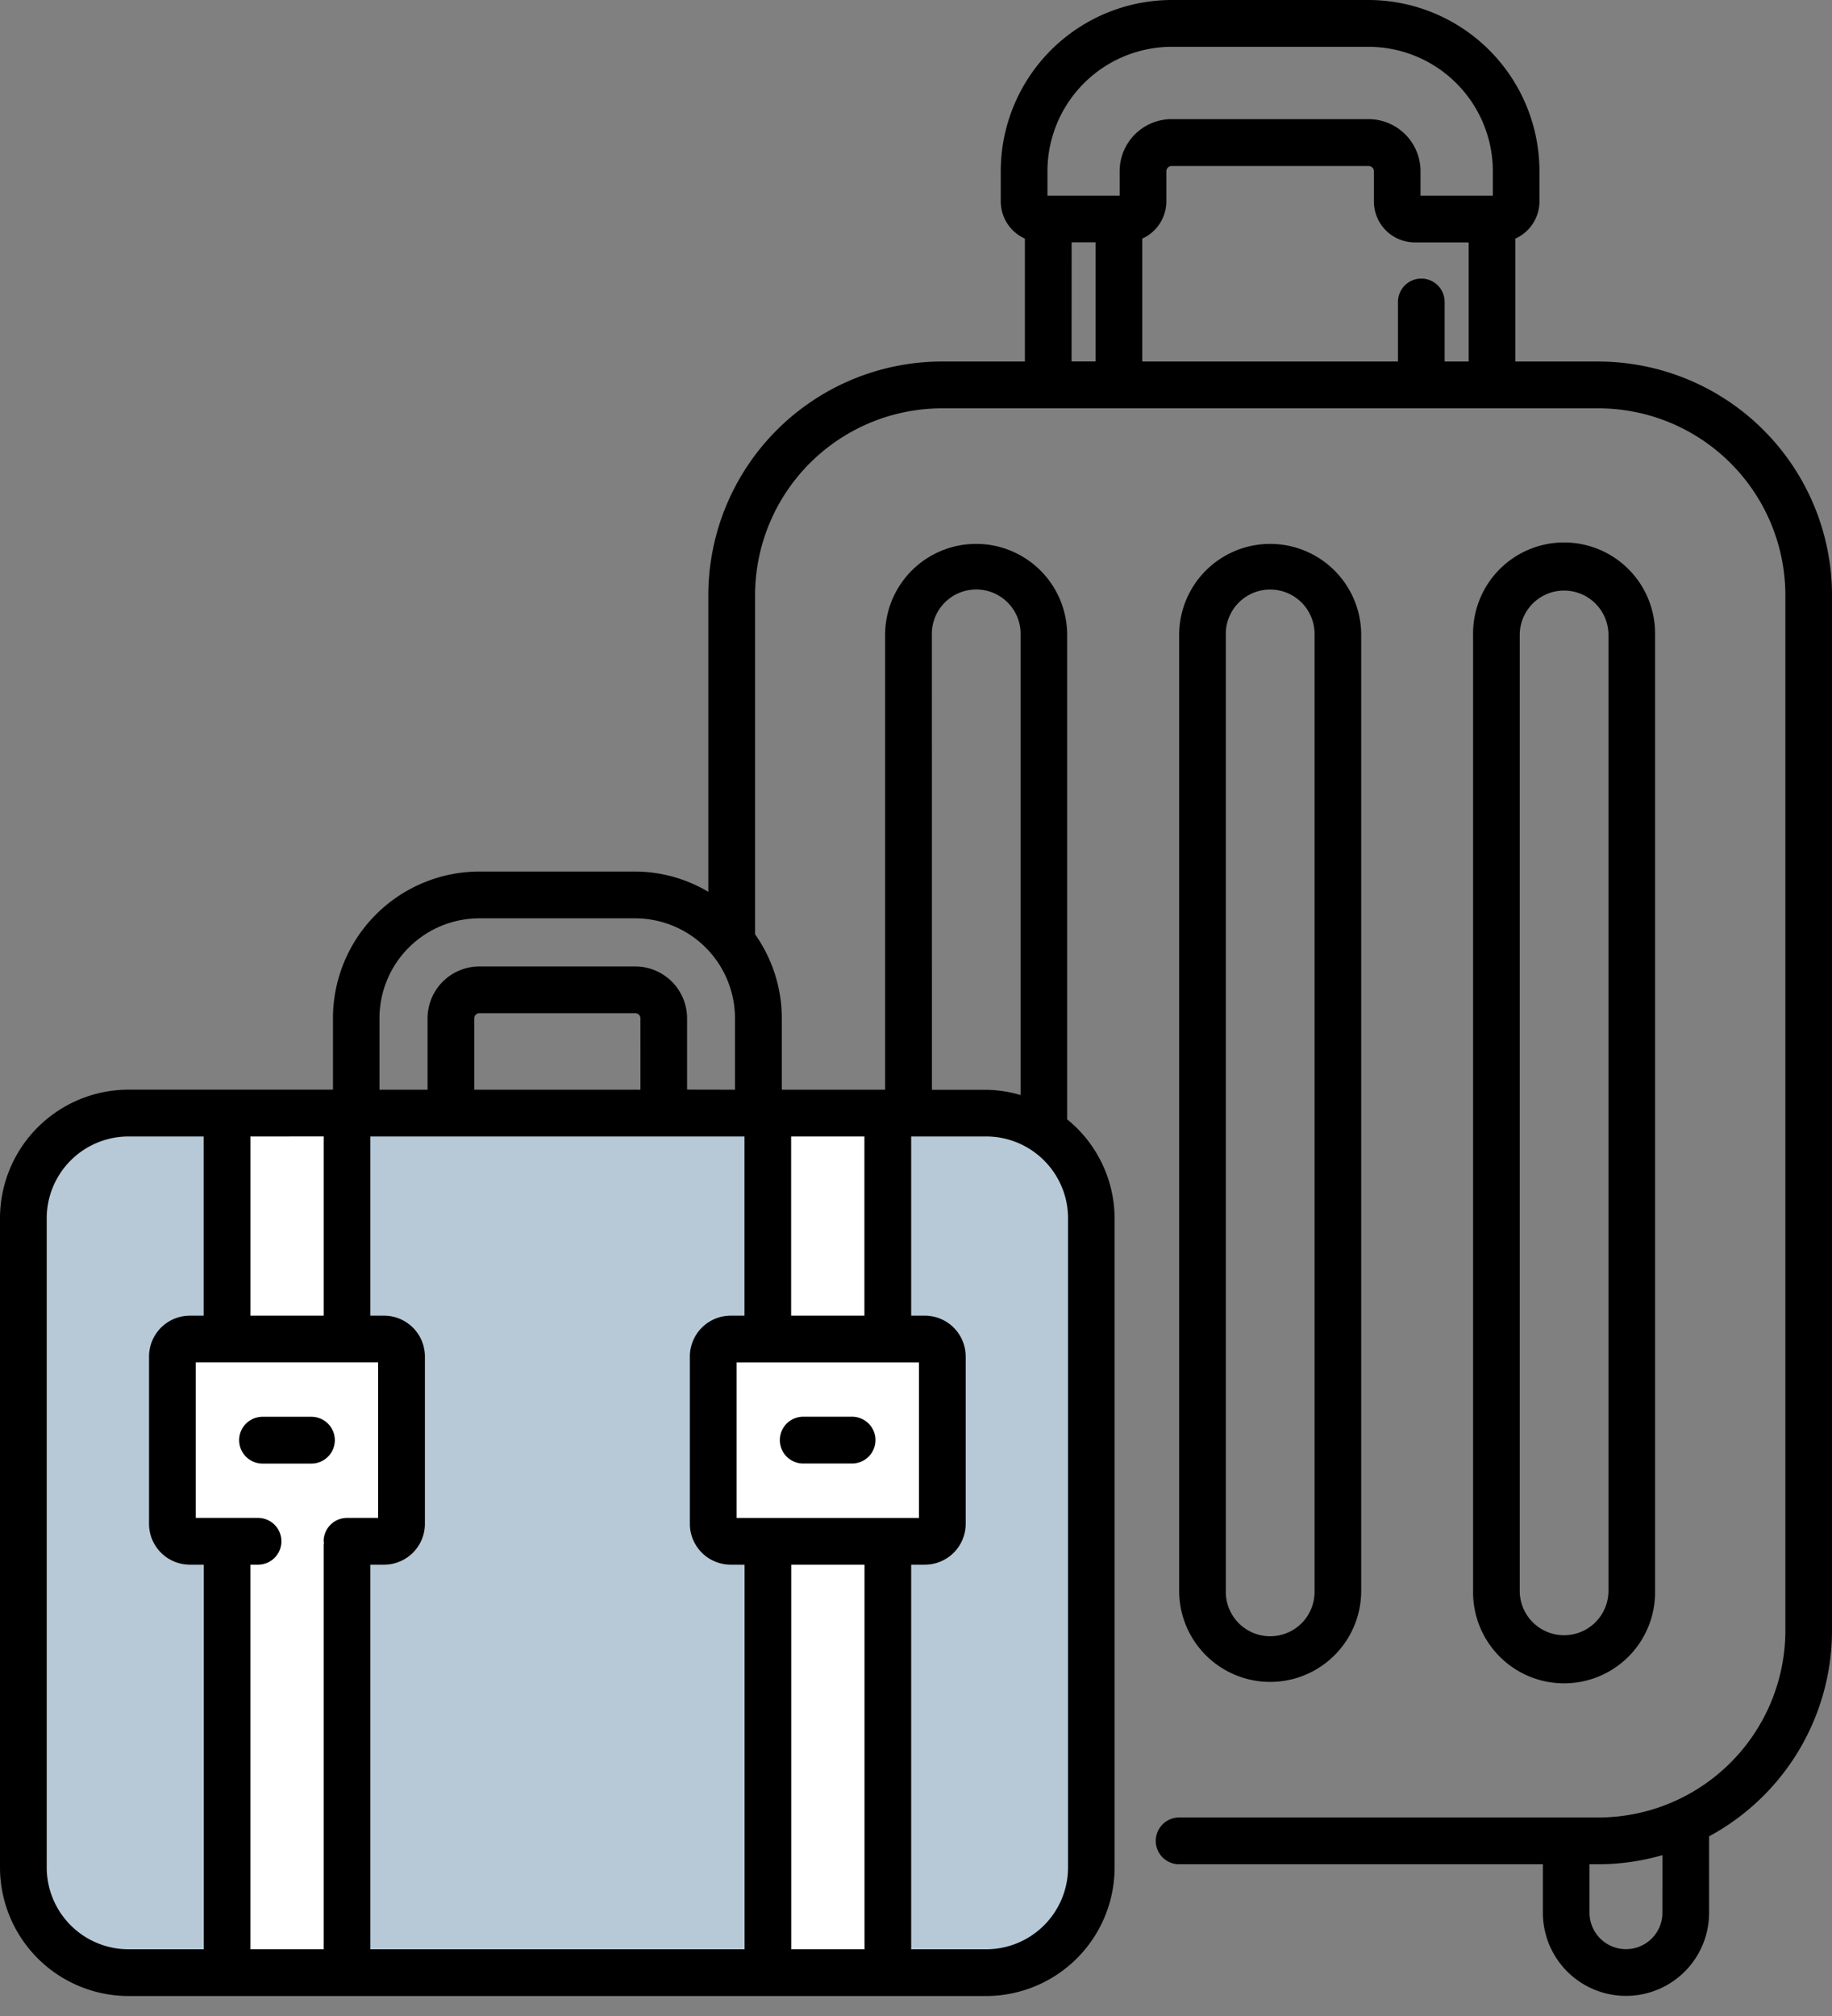
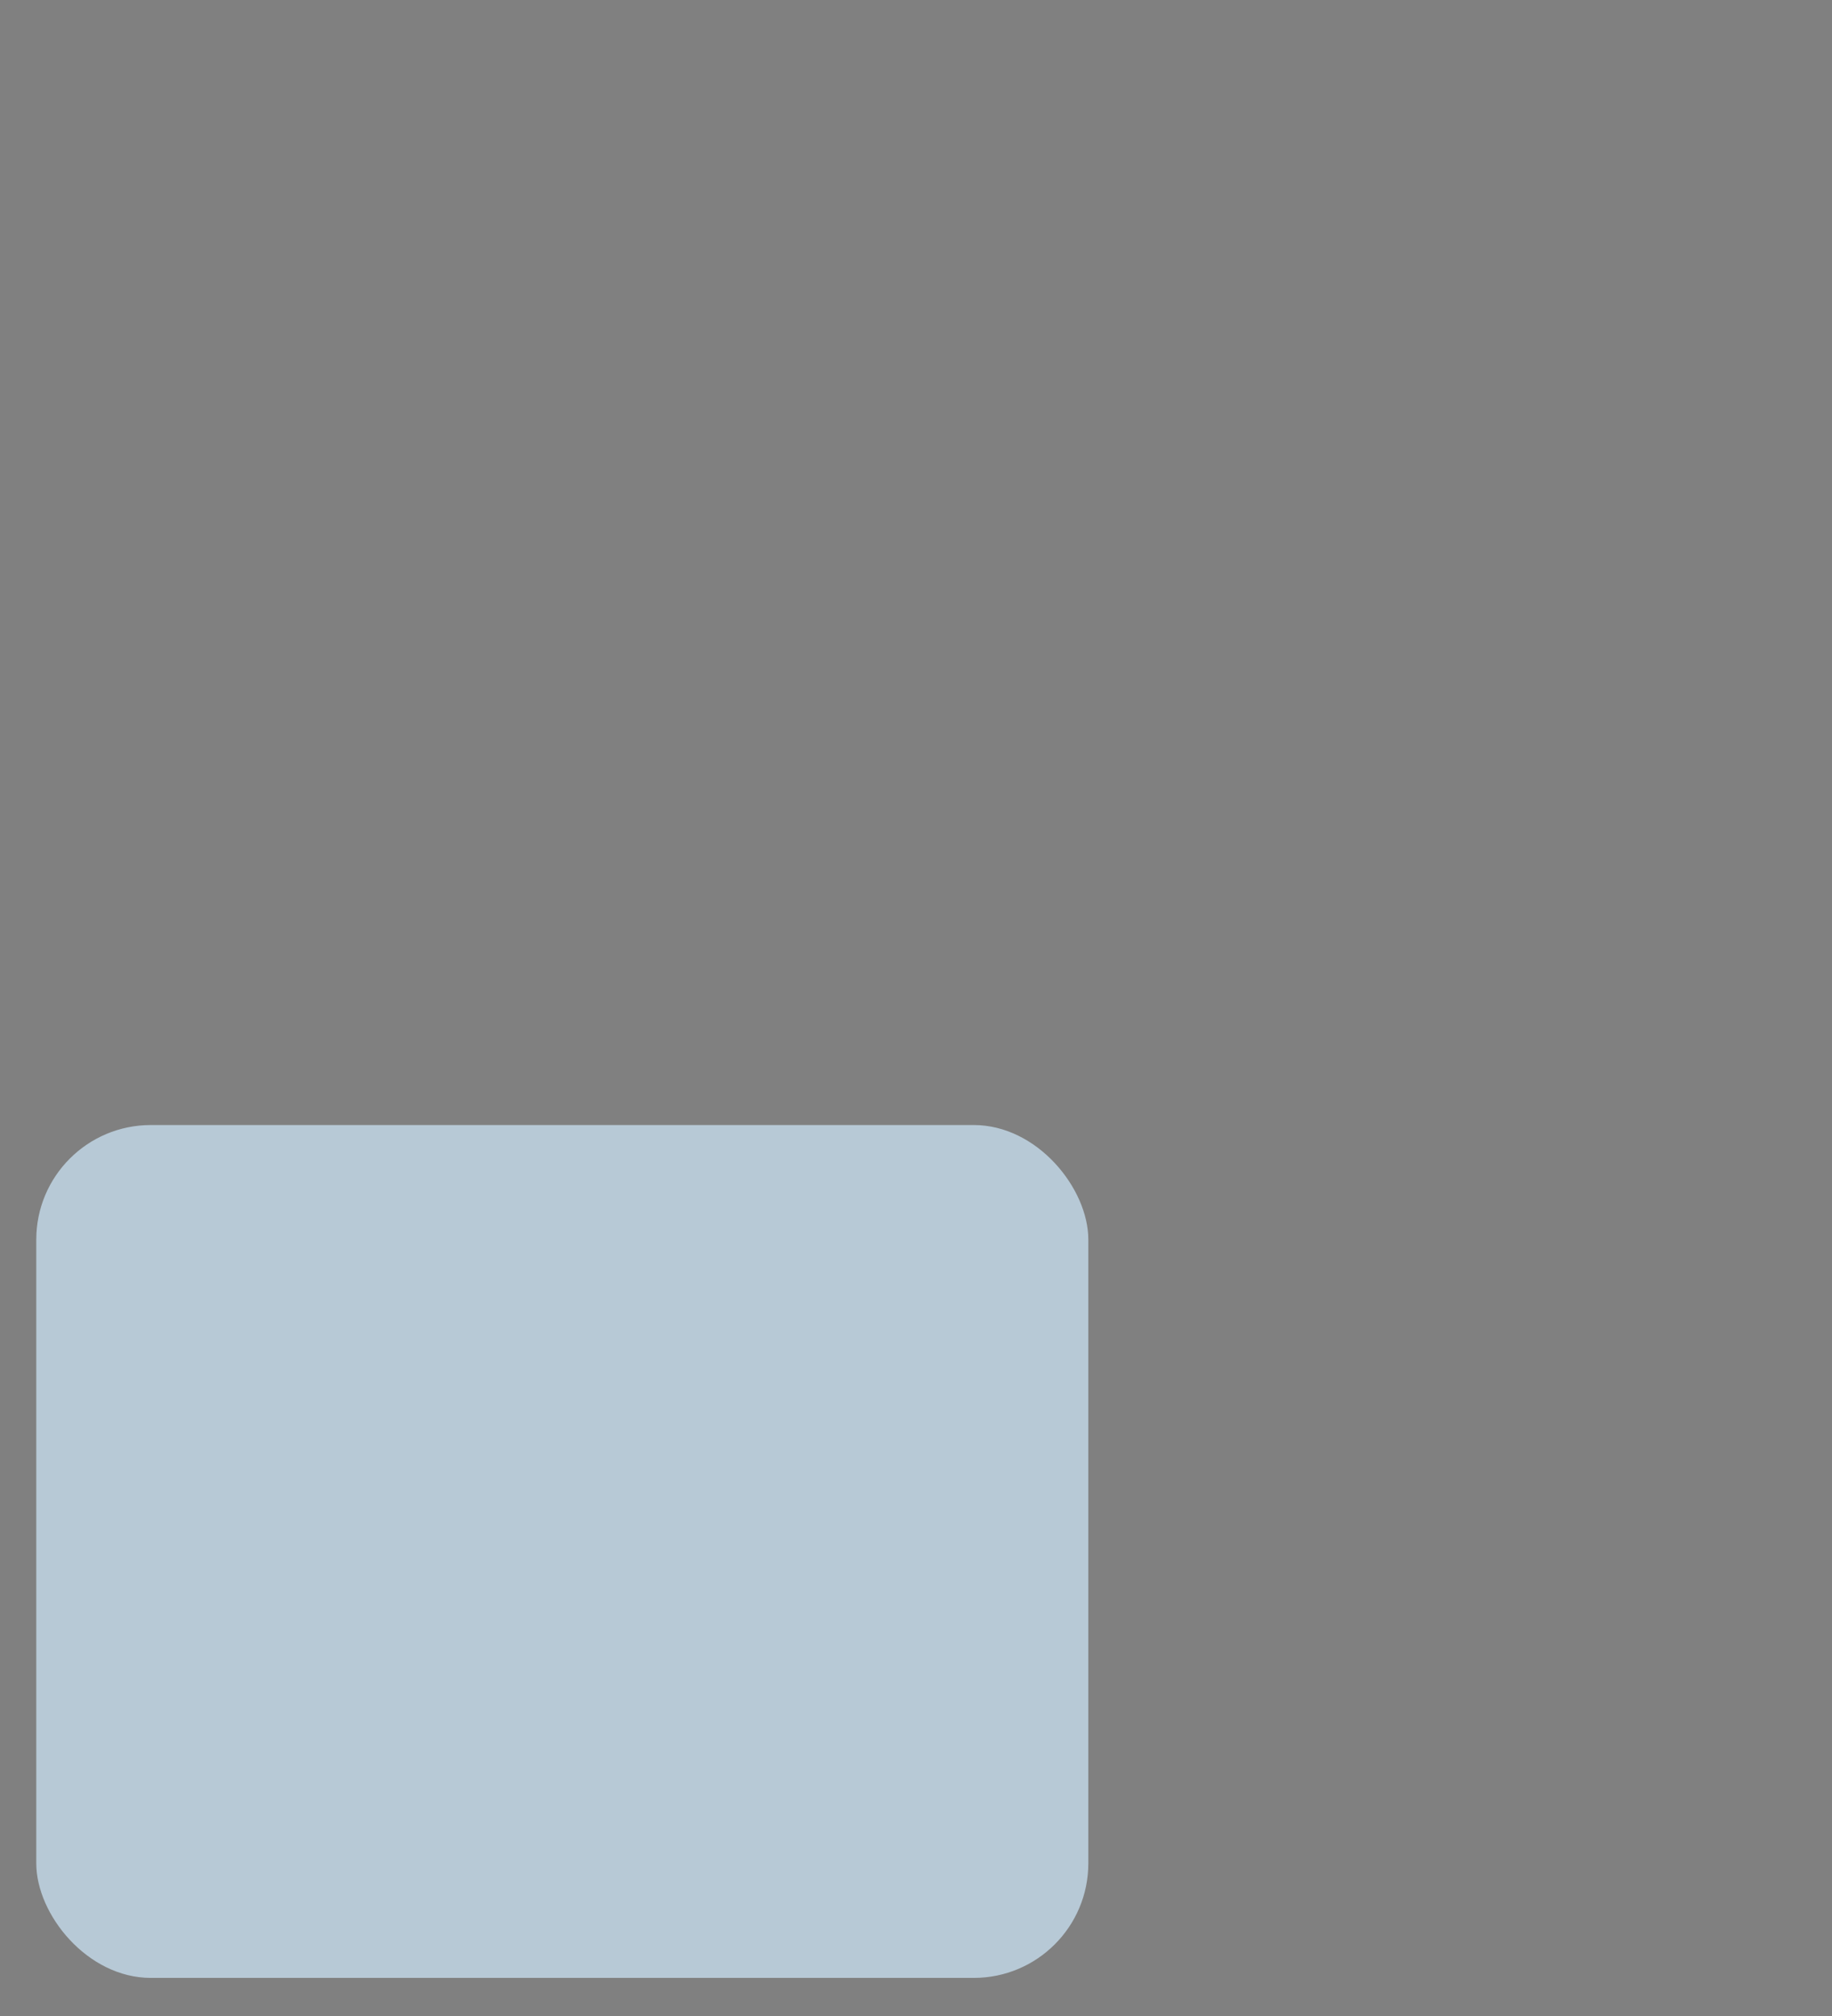
<svg xmlns="http://www.w3.org/2000/svg" width="80" height="88" viewBox="0 0 80 88">
  <rect x="0" y="0" width="80" height="88" fill="#808080" stroke="none" />
  <defs>
    <clipPath id="a">
      <rect width="80" height="88" transform="translate(-7263 1846)" fill="none" stroke="#707070" stroke-width="1" />
    </clipPath>
  </defs>
  <g transform="translate(7263 -1846)" clip-path="url(#a)">
    <g transform="translate(-620 -60.713)">
      <g transform="translate(-6643 1906.713)">
        <rect width="45.941" height="37.228" rx="5" transform="translate(1.584 49.109)" fill="#b7c9d6" />
-         <path d="M-6517.041,12058.16h5.29v10.209h1.938v8.574h-1.938v19.2h-5.29v-19.2h-2.545v-8.574h2.545Z" transform="translate(6527.043 -12009.717)" fill="#fff" />
-         <path d="M-6517.041,12058.16h5.29v10.209h1.938v8.574h-1.938v19.2h-5.29v-19.2h-2.545v-8.574h2.545Z" transform="translate(6550.805 -12009.717)" fill="#fff" />
-         <path d="M72.37,15.781H68.731V10.416a1.782,1.782,0,0,0,1.054-1.623V7.478A7.478,7.478,0,0,0,62.323,0h-8.6a7.478,7.478,0,0,0-7.462,7.478V8.793a1.784,1.784,0,0,0,1.054,1.623v5.365H43.683a10.212,10.212,0,0,0-10.192,10.21V38.929a6.3,6.3,0,0,0-3.186-.886H23.491A6.406,6.406,0,0,0,17.1,44.449v3.116H8.166A5.618,5.618,0,0,0,2.56,53.181v28.33a5.619,5.619,0,0,0,5.606,5.617H45.633a5.618,5.618,0,0,0,5.6-5.616V53.183a5.584,5.584,0,0,0-2.072-4.322V27.716a3.975,3.975,0,1,0-7.95,0v19.85H36.7V44.451a6.366,6.366,0,0,0-1.168-3.67V25.992a8.171,8.171,0,0,1,8.154-8.168H72.37a8.171,8.171,0,0,1,8.154,8.168V71.165a8.173,8.173,0,0,1-8.154,8.17H54.051a1.021,1.021,0,0,0,0,2.042H69.935v2.116a3.629,3.629,0,1,0,7.258,0V80.157a10.219,10.219,0,0,0,5.367-8.991V25.992a10.212,10.212,0,0,0-10.19-10.21ZM30.527,47.567H23.271V44.451a.219.219,0,0,1,.22-.223h6.814a.219.219,0,0,1,.22.223Zm4.542,2.041V57.43h-.6a1.786,1.786,0,0,0-1.784,1.785v7.3A1.786,1.786,0,0,0,34.474,68.3h.6V85.088H18.731V68.3h.6a1.786,1.786,0,0,0,1.784-1.785v-7.3a1.786,1.786,0,0,0-1.784-1.785h-.6V49.608ZM40.311,68.3V85.088h-3.2V68.3ZM34.728,66.26V59.471H42.69V66.26Zm2.379-8.83V49.608h3.2V57.43ZM13.828,68.3a1.021,1.021,0,0,0,0-2.042H11.11V59.469h7.962v6.789h-1.36a1.02,1.02,0,0,0-1.019,1.021.679.679,0,0,0,.019.091l-.019.011V85.088h-3.2V68.3Zm2.866-18.693V57.43h-3.2V49.608ZM4.6,81.513V53.183a3.574,3.574,0,0,1,3.567-3.575h3.285V57.43h-.6a1.786,1.786,0,0,0-1.784,1.785v7.3A1.786,1.786,0,0,0,10.856,68.3h.6V85.088H8.166A3.575,3.575,0,0,1,4.6,81.513Zm44.6,0a3.576,3.576,0,0,1-3.568,3.575H42.349V68.3h.6a1.785,1.785,0,0,0,1.781-1.785v-7.3a1.785,1.785,0,0,0-1.781-1.785h-.6V49.608h3.285A3.576,3.576,0,0,1,49.2,53.183Zm-5.947-53.8a1.938,1.938,0,1,1,3.875,0V47.8a5.494,5.494,0,0,0-1.5-.229H43.255Zm-10.69,19.85V44.451a2.264,2.264,0,0,0-2.26-2.264H23.491a2.264,2.264,0,0,0-2.26,2.264v3.116h-2.1V44.451a4.364,4.364,0,0,1,4.355-4.365h6.814a4.364,4.364,0,0,1,4.355,4.365v3.116ZM64.626,12.16a1.02,1.02,0,0,0-1.019,1.021v2.6H52.439V10.415a1.783,1.783,0,0,0,1.053-1.623V7.478a.232.232,0,0,1,.232-.231h8.6a.232.232,0,0,1,.232.231V8.793a1.786,1.786,0,0,0,1.781,1.788h2.357v5.2H65.645v-2.6a1.02,1.02,0,0,0-1.019-1.021ZM48.3,7.478a5.436,5.436,0,0,1,5.425-5.435h8.6a5.437,5.437,0,0,1,5.425,5.435V8.539H64.591V7.478A2.274,2.274,0,0,0,62.322,5.2h-8.6a2.274,2.274,0,0,0-2.269,2.275V8.539H48.3Zm1.056,3.1H50.4v5.2H49.354Zm25.8,72.912a1.592,1.592,0,1,1-3.185,0V81.377h.4a10.129,10.129,0,0,0,2.787-.4Zm-.322-14.051V27.716a3.974,3.974,0,1,0-7.947,0V69.442a3.974,3.974,0,1,0,7.947,0Zm-5.91,0V27.716a1.937,1.937,0,1,1,3.874,0V69.442a1.937,1.937,0,1,1-3.874,0Zm-6.923,0V27.716a3.974,3.974,0,1,0-7.949,0V69.442a3.974,3.974,0,1,0,7.949,0Zm-5.912,0V27.716a1.938,1.938,0,1,1,3.875,0V69.442a1.938,1.938,0,1,1-3.875,0Zm-15.3-6.577a1.02,1.02,0,0,1-1.019,1.021H37.635a1.021,1.021,0,0,1,0-2.042h2.136A1.021,1.021,0,0,1,40.79,62.865ZM16.159,63.886H14.024a1.021,1.021,0,0,1,0-2.042h2.136a1.021,1.021,0,0,1,0,2.042Z" transform="translate(-2.56)" />
      </g>
    </g>
  </g>
</svg>